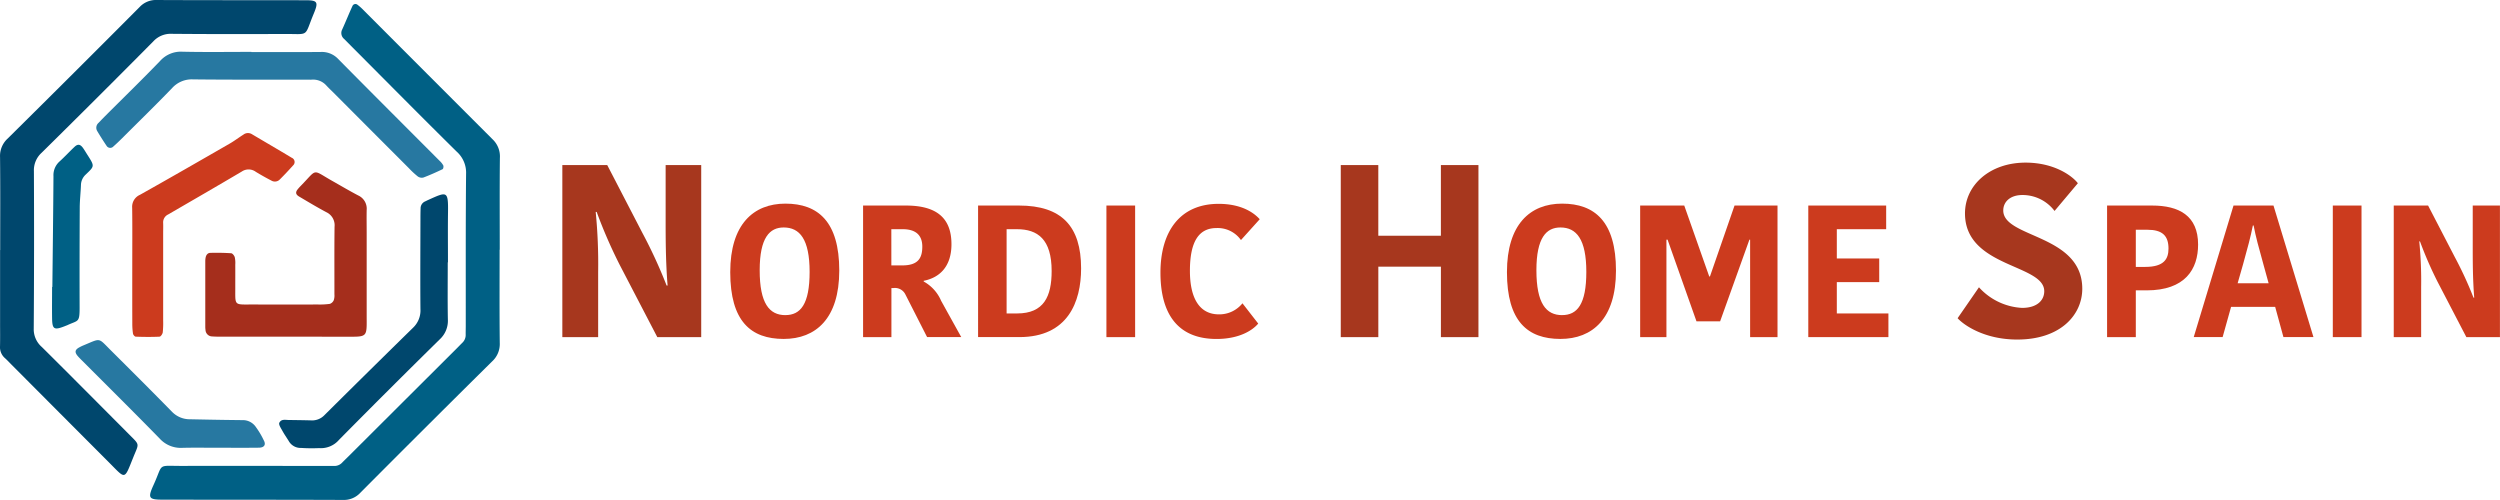
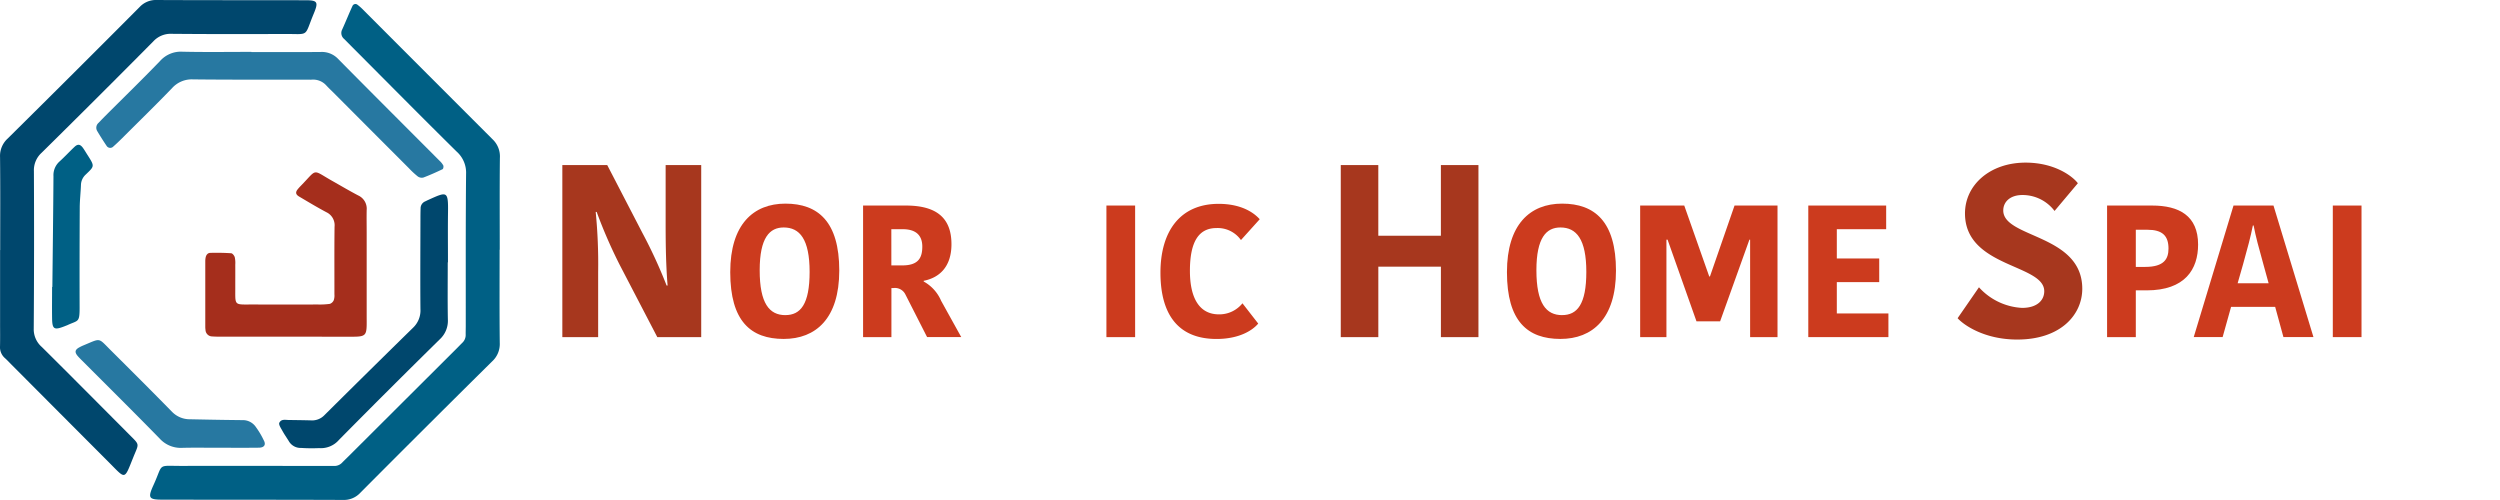
<svg xmlns="http://www.w3.org/2000/svg" width="345.208" height="69.031">
  <defs>
    <style>            .cls-1{fill:#006085}.cls-1,.cls-2,.cls-4{fill-rule:evenodd}.cls-2{fill:#00476d}.cls-4{fill:#2778a1}.cls-7{fill:#cc3b1e}.cls-6{fill:#a7371e}        </style>
  </defs>
  <g id="Grupo_2914" data-name="Grupo 2914" transform="translate(-49.721 -8.792)">
    <g id="Grupo_2912" data-name="Grupo 2912" transform="translate(49.721 8.792)">
      <path id="Trazado_4940" data-name="Trazado 4940" class="cls-1" d="M121.293 444.417c0 4.287-.027 8.574.02 12.861a3.247 3.247 0 0 1-1.048 2.559q-9.144 9.043-18.218 18.157a3.08 3.08 0 0 1-2.375.976c-8.3-.033-16.595-.022-24.891-.037-1.941 0-2.1-.22-1.279-2.019 1.412-3.084.4-2.629 4-2.641 6.431-.021 12.861 0 19.291.006.553 0 1.106-.01 1.659 0a1.459 1.459 0 0 0 1.107-.47c.29-.3.591-.582.884-.875q7.42-7.4 14.837-14.792c.295-.293.58-.593.875-.884a1.467 1.467 0 0 0 .453-1.116c-.005-.414.01-.829.01-1.244.007-6.983-.022-13.967.045-20.95a3.891 3.891 0 0 0-1.3-3.075c-4.822-4.759-9.585-9.579-14.369-14.378-.39-.392-.777-.788-1.169-1.179a1.055 1.055 0 0 1-.264-1.316c.486-1.068.918-2.162 1.411-3.227a.445.445 0 0 1 .7-.175 7.015 7.015 0 0 1 .774.684q8.937 8.957 17.885 17.9a3.256 3.256 0 0 1 1 2.577c-.044 4.217-.019 8.435-.019 12.653z" transform="translate(-52.305 -409.938)" />
      <path id="Trazado_4941" data-name="Trazado 4941" class="cls-2" d="M33.4 443.959c0-4.285.029-8.571-.02-12.855a3.246 3.246 0 0 1 1.061-2.552q9.139-9.041 18.21-18.151a3.072 3.072 0 0 1 2.376-.973c6.843.034 13.685.018 20.527.033 1.664 0 1.816.233 1.15 1.833-1.381 3.315-.517 2.809-4.057 2.825-5.183.023-10.367.026-15.551-.021a3.236 3.236 0 0 0-2.551 1.043q-7.663 7.731-15.416 15.374a3.247 3.247 0 0 0-1.073 2.54q.054 10.885-.024 21.771a3.241 3.241 0 0 0 1.121 2.518c4.024 3.991 8.015 8.015 12.015 12.031 1.555 1.563 1.407 1.219.621 3.173-1.295 3.218-1.022 3.08-3.374.723q-6.738-6.75-13.468-13.509c-.293-.294-.572-.6-.882-.877a2 2 0 0 1-.688-1.655c.024-1.105.007-2.212.008-3.318v-9.953z" transform="translate(-33.374 -409.427)" />
      <path id="Trazado_4942" data-name="Trazado 4942" d="M98.734 477.664h-8.7c-.483 0-.968 0-1.449-.035a.936.936 0 0 1-.945-.907 3.115 3.115 0 0 1-.03-.412v-9.116a2.6 2.6 0 0 1 .039-.411c.061-.375.268-.683.648-.693a30.296 30.296 0 0 1 2.891.052c.183.013.427.328.493.549a3.75 3.75 0 0 1 .071 1.026c.007.967 0 1.933 0 2.9.023 2.869-.3 2.591 2.5 2.6q4.454.016 8.909 0a10.177 10.177 0 0 0 1.648-.085.928.928 0 0 0 .543-.511 2.049 2.049 0 0 0 .089-.814c.005-3.108-.02-6.216.019-9.322a1.987 1.987 0 0 0-1.13-2.01c-1.279-.68-2.522-1.429-3.769-2.167-.481-.285-.519-.6-.179-1.011.131-.16.27-.314.415-.461 2.353-2.4 1.485-2.3 4.328-.693 1.2.677 2.389 1.383 3.612 2.022a2.009 2.009 0 0 1 1.159 2.013c-.021 1.036 0 2.072 0 3.107v11.6c0 .483.013.967-.009 1.45-.05 1.045-.3 1.278-1.413 1.323-.482.019-.966.007-1.45.007z" transform="translate(-59.264 -431.172)" style="fill:#a52e1c;fill-rule:evenodd" />
      <path id="Trazado_4943" data-name="Trazado 4943" class="cls-4" d="M80.228 423.126c3.178 0 6.356.014 9.533-.008a3.085 3.085 0 0 1 2.412.923c4.66 4.719 9.358 9.4 14.04 14.1a2.48 2.48 0 0 1 .512.641c.064.136.005.472-.095.52-.868.415-1.748.812-2.648 1.151a.946.946 0 0 1-.767-.142 11.718 11.718 0 0 1-1.215-1.122q-5.2-5.206-10.395-10.417c-.342-.342-.7-.671-1.025-1.026a2.442 2.442 0 0 0-2.043-.806c-.207.012-.414 0-.622 0-5.251-.006-10.5.02-15.752-.039a3.655 3.655 0 0 0-2.9 1.221c-2.253 2.337-4.579 4.6-6.88 6.9-.391.389-.791.771-1.205 1.136a.591.591 0 0 1-.91-.031 41.12 41.12 0 0 1-1.33-2.095.888.888 0 0 1 .189-1.131c.286-.3.572-.6.865-.893 2.542-2.539 5.116-5.046 7.611-7.63a3.845 3.845 0 0 1 3.093-1.3c3.176.076 6.356.025 9.533.025z" transform="translate(-45.516 -415.939)" />
-       <path id="Trazado_4944" data-name="Trazado 4944" d="M68.31 463.187c0-2.76.023-5.519-.013-8.279a1.8 1.8 0 0 1 1.071-1.795c4.149-2.326 8.271-4.7 12.393-7.072.654-.376 1.258-.838 1.9-1.245a1.032 1.032 0 0 1 1.163-.061c1.838 1.091 3.687 2.163 5.517 3.265a.63.63 0 0 1 .183 1.043c-.6.667-1.212 1.322-1.847 1.954a.941.941 0 0 1-1.151.152 34.98 34.98 0 0 1-2.163-1.215 1.669 1.669 0 0 0-1.92-.043c-3.383 2-6.786 3.966-10.186 5.937a1.2 1.2 0 0 0-.682 1.172c.02.482 0 .966 0 1.449v12.005a12.145 12.145 0 0 1-.056 1.651c-.03.223-.278.586-.441.594-1.1.052-2.2.04-3.291 0-.136 0-.351-.257-.377-.418a9.507 9.507 0 0 1-.095-1.439c-.01-2.549-.006-5.102-.005-7.655z" transform="translate(-50.046 -426.21)" style="fill:#cc3b1e;fill-rule:evenodd" />
      <path id="Trazado_4945" data-name="Trazado 4945" class="cls-2" d="M130.412 470.155c0 2.624-.032 5.248.015 7.871a3.477 3.477 0 0 1-1.107 2.756q-7.014 6.9-13.933 13.9a3.294 3.294 0 0 1-2.737 1.132 22.651 22.651 0 0 1-2.485-.025 1.878 1.878 0 0 1-1.715-.963c-.291-.469-.61-.922-.875-1.406-.192-.353-.526-.819-.424-1.1.276-.539.764-.4 1.332-.388.079 0 2.018.022 3.053.053a2.354 2.354 0 0 0 1.85-.725q6.1-6.057 12.237-12.071a3.29 3.29 0 0 0 1.018-2.584c-.036-4.073-.007-8.147 0-12.221 0-.552 0-1.1.022-1.657a1.035 1.035 0 0 1 .632-.981c.126-.057.247-.124.372-.18 2.668-1.2 2.823-1.332 2.78 1.76-.031 2.278-.006 4.557-.006 6.835z" transform="translate(-68.585 -433.937)" />
      <path id="Trazado_4946" data-name="Trazado 4946" class="cls-4" d="M73.054 514.162c-1.658 0-3.317-.032-4.974.011a3.93 3.93 0 0 1-3.123-1.282c-3.522-3.609-7.11-7.156-10.672-10.726-.2-.2-.394-.388-.579-.594-.529-.588-.479-.935.182-1.288.182-.1.369-.188.56-.267 2.415-1 1.98-1.087 3.706.633 2.838 2.829 5.679 5.656 8.483 8.519a3.4 3.4 0 0 0 2.506 1.058c4.489.094 4.958.092 7.438.122a2.172 2.172 0 0 1 1.674.971 11.02 11.02 0 0 1 1.059 1.78c.356.623.109 1.043-.666 1.053-1.865.024-3.73.008-5.6.008z" transform="translate(-42.909 -452.333)" />
      <path id="Trazado_4947" data-name="Trazado 4947" class="cls-1" d="M47.165 467.3c.055-5.1.121-10.2.153-15.3a2.524 2.524 0 0 1 .835-2.016c.715-.648 1.369-1.361 2.073-2.023.46-.432.8-.37 1.186.176.2.281.372.58.558.87 1.063 1.658 1.027 1.6-.182 2.765a2.027 2.027 0 0 0-.675 1.453c-.035 1.032-.161 2.063-.167 3.094q-.035 6.933-.018 13.866c0 2.067-.2 1.706-1.657 2.382-.125.059-.257.1-.385.154-1.472.584-1.735.435-1.758-1.071-.022-1.448 0-2.9 0-4.346z" transform="translate(-39.935 -427.683)" />
    </g>
    <g id="Grupo_2913" data-name="Grupo 2913" transform="translate(127.369 31.247)">
      <path id="Trazado_4948" data-name="Trazado 4948" class="cls-6" d="M191.607 452.716a73.093 73.093 0 0 1 .339 8.3V470H187v-23.755h6.2l4.845 9.351a67.186 67.186 0 0 1 3.354 7.285h.136c-.271-3.32-.271-6.607-.271-9.115v-7.522h4.913V470h-6.065l-5.218-10.03a67.743 67.743 0 0 1-3.151-7.251z" transform="translate(-186.999 -445.906)" />
      <path id="Trazado_4949" data-name="Trazado 4949" class="cls-7" d="M249.1 477.5c-4.535 0-7.385-2.436-7.385-9.225 0-6.607 3.213-9.458 7.618-9.458 4.509 0 7.437 2.487 7.437 9.25-.005 6.613-3.244 9.433-7.67 9.433zm.233-3.291c2.073 0 3.342-1.477 3.342-5.96 0-4.534-1.373-6.141-3.576-6.141-1.943 0-3.317 1.4-3.317 5.908-.004 4.591 1.344 6.197 3.546 6.197z" transform="translate(-218.529 -453.154)" />
      <path id="Trazado_4950" data-name="Trazado 4950" class="cls-7" d="M290.914 459.433c4.017 0 6.3 1.529 6.3 5.338 0 3.161-1.71 4.638-3.835 5.053v.1a5.5 5.5 0 0 1 2.41 2.669l2.773 5h-4.716l-3.006-5.908a1.6 1.6 0 0 0-1.658-.855h-.259v6.77h-3.913v-18.167zm-2 8.266h1.5c2.1 0 2.773-.907 2.773-2.591 0-1.658-.985-2.41-2.721-2.41h-1.555z" transform="translate(-243.481 -453.506)" />
-       <path id="Trazado_4951" data-name="Trazado 4951" class="cls-7" d="M322.493 459.433h5.649c5.908 0 8.577 2.876 8.577 8.681 0 4.638-1.84 9.484-8.525 9.484h-5.7zm3.939 14.9h1.451c3.705 0 4.768-2.358 4.768-5.856 0-4.379-1.918-5.778-4.794-5.778h-1.425z" transform="translate(-265.085 -453.506)" />
      <path id="Trazado_4952" data-name="Trazado 4952" class="cls-7" d="M364.321 459.433h3.964V477.6h-3.964z" transform="translate(-289.191 -453.506)" />
      <path id="Trazado_4953" data-name="Trazado 4953" class="cls-7" d="M389.965 458.883c3.576 0 5.182 1.58 5.674 2.124l-2.591 2.876a3.936 3.936 0 0 0-3.368-1.658c-2.436 0-3.679 1.84-3.679 5.908 0 3.757 1.3 6.011 4.016 6.011a4.1 4.1 0 0 0 3.239-1.529l2.176 2.8c-.777.933-2.617 2.125-5.752 2.125-5.571 0-7.748-3.731-7.748-9.147 0-5.727 2.72-9.51 8.033-9.51z" transform="translate(-299.341 -453.19)" />
      <path id="Trazado_4954" data-name="Trazado 4954" class="cls-6" d="M459.712 446.245V470h-5.184v-9.725h-8.641V470H440.7v-23.755h5.184V456h8.641v-9.758z" transform="translate(-333.211 -445.906)" />
      <path id="Trazado_4955" data-name="Trazado 4955" class="cls-7" d="M502.241 477.5c-4.535 0-7.385-2.436-7.385-9.225 0-6.607 3.213-9.458 7.618-9.458 4.508 0 7.437 2.487 7.437 9.25 0 6.613-3.239 9.433-7.67 9.433zm.234-3.291c2.073 0 3.342-1.477 3.342-5.96 0-4.534-1.374-6.141-3.576-6.141-1.943 0-3.317 1.4-3.317 5.908 0 4.591 1.348 6.197 3.55 6.197z" transform="translate(-364.42 -453.154)" />
      <path id="Trazado_4956" data-name="Trazado 4956" class="cls-7" d="M547.81 469.228h.1l3.395-9.795h5.934V477.6h-3.783v-13.451h-.1l-4.042 11.271h-3.265l-3.99-11.271h-.159V477.6h-3.628v-18.167h6.089z" transform="translate(-389.442 -453.506)" />
      <path id="Trazado_4957" data-name="Trazado 4957" class="cls-7" d="M593.067 477.6v-18.167h10.753v3.267h-6.815v4.042h5.856v3.265h-5.856v4.327h7.126v3.266z" transform="translate(-421.02 -453.506)" />
      <path id="Trazado_4958" data-name="Trazado 4958" class="cls-6" d="M653.7 463.2c0-3.761-10.944-3.252-10.944-10.741 0-3.931 3.456-7.014 8.369-7.014 3.964 0 6.438 1.83 7.217 2.846l-3.219 3.828a5.527 5.527 0 0 0-4.439-2.2c-1.694 0-2.643.949-2.643 2.135 0 3.829 10.91 3.253 10.91 10.809 0 3.557-2.948 7.013-8.979 7.013-4.575 0-7.421-2.033-8.234-2.948l2.948-4.269a8.627 8.627 0 0 0 5.963 2.846c2.072-.005 3.051-1.052 3.051-2.305z" transform="translate(-449.072 -445.445)" />
      <path id="Trazado_4959" data-name="Trazado 4959" class="cls-7" d="M703.008 464.823c0 3.395-1.788 6.322-7.1 6.322h-1.5v6.455h-3.968v-18.167h6.219c3.679 0 6.349 1.374 6.349 5.39zm-8.6-2.047v5.13h1.3c2.643 0 3.213-1.14 3.213-2.539 0-1.788-.881-2.591-2.9-2.591z" transform="translate(-477.136 -453.506)" />
      <path id="Trazado_4960" data-name="Trazado 4960" class="cls-7" d="m729.7 459.433 5.519 18.164h-4.146l-1.14-4.172h-6.089l-1.166 4.172h-3.99l5.493-18.164zm-4.949 10.728h4.276l-.7-2.54c-.7-2.513-1.062-3.835-1.373-5.441h-.1c-.311 1.555-.7 3.032-1.348 5.338z" transform="translate(-493.418 -453.506)" />
      <path id="Trazado_4961" data-name="Trazado 4961" class="cls-7" d="M764.007 459.433h3.964V477.6h-3.964z" transform="translate(-519.534 -453.506)" />
-       <path id="Trazado_4962" data-name="Trazado 4962" class="cls-7" d="M787.4 464.382a55.92 55.92 0 0 1 .259 6.348v6.87h-3.783v-18.167h4.742l3.706 7.151a51.4 51.4 0 0 1 2.565 5.572h.1c-.207-2.54-.207-5.053-.207-6.97v-5.753h3.757V477.6h-4.638l-3.991-7.67a51.842 51.842 0 0 1-2.41-5.545z" transform="translate(-530.987 -453.506)" />
    </g>
  </g>
</svg>